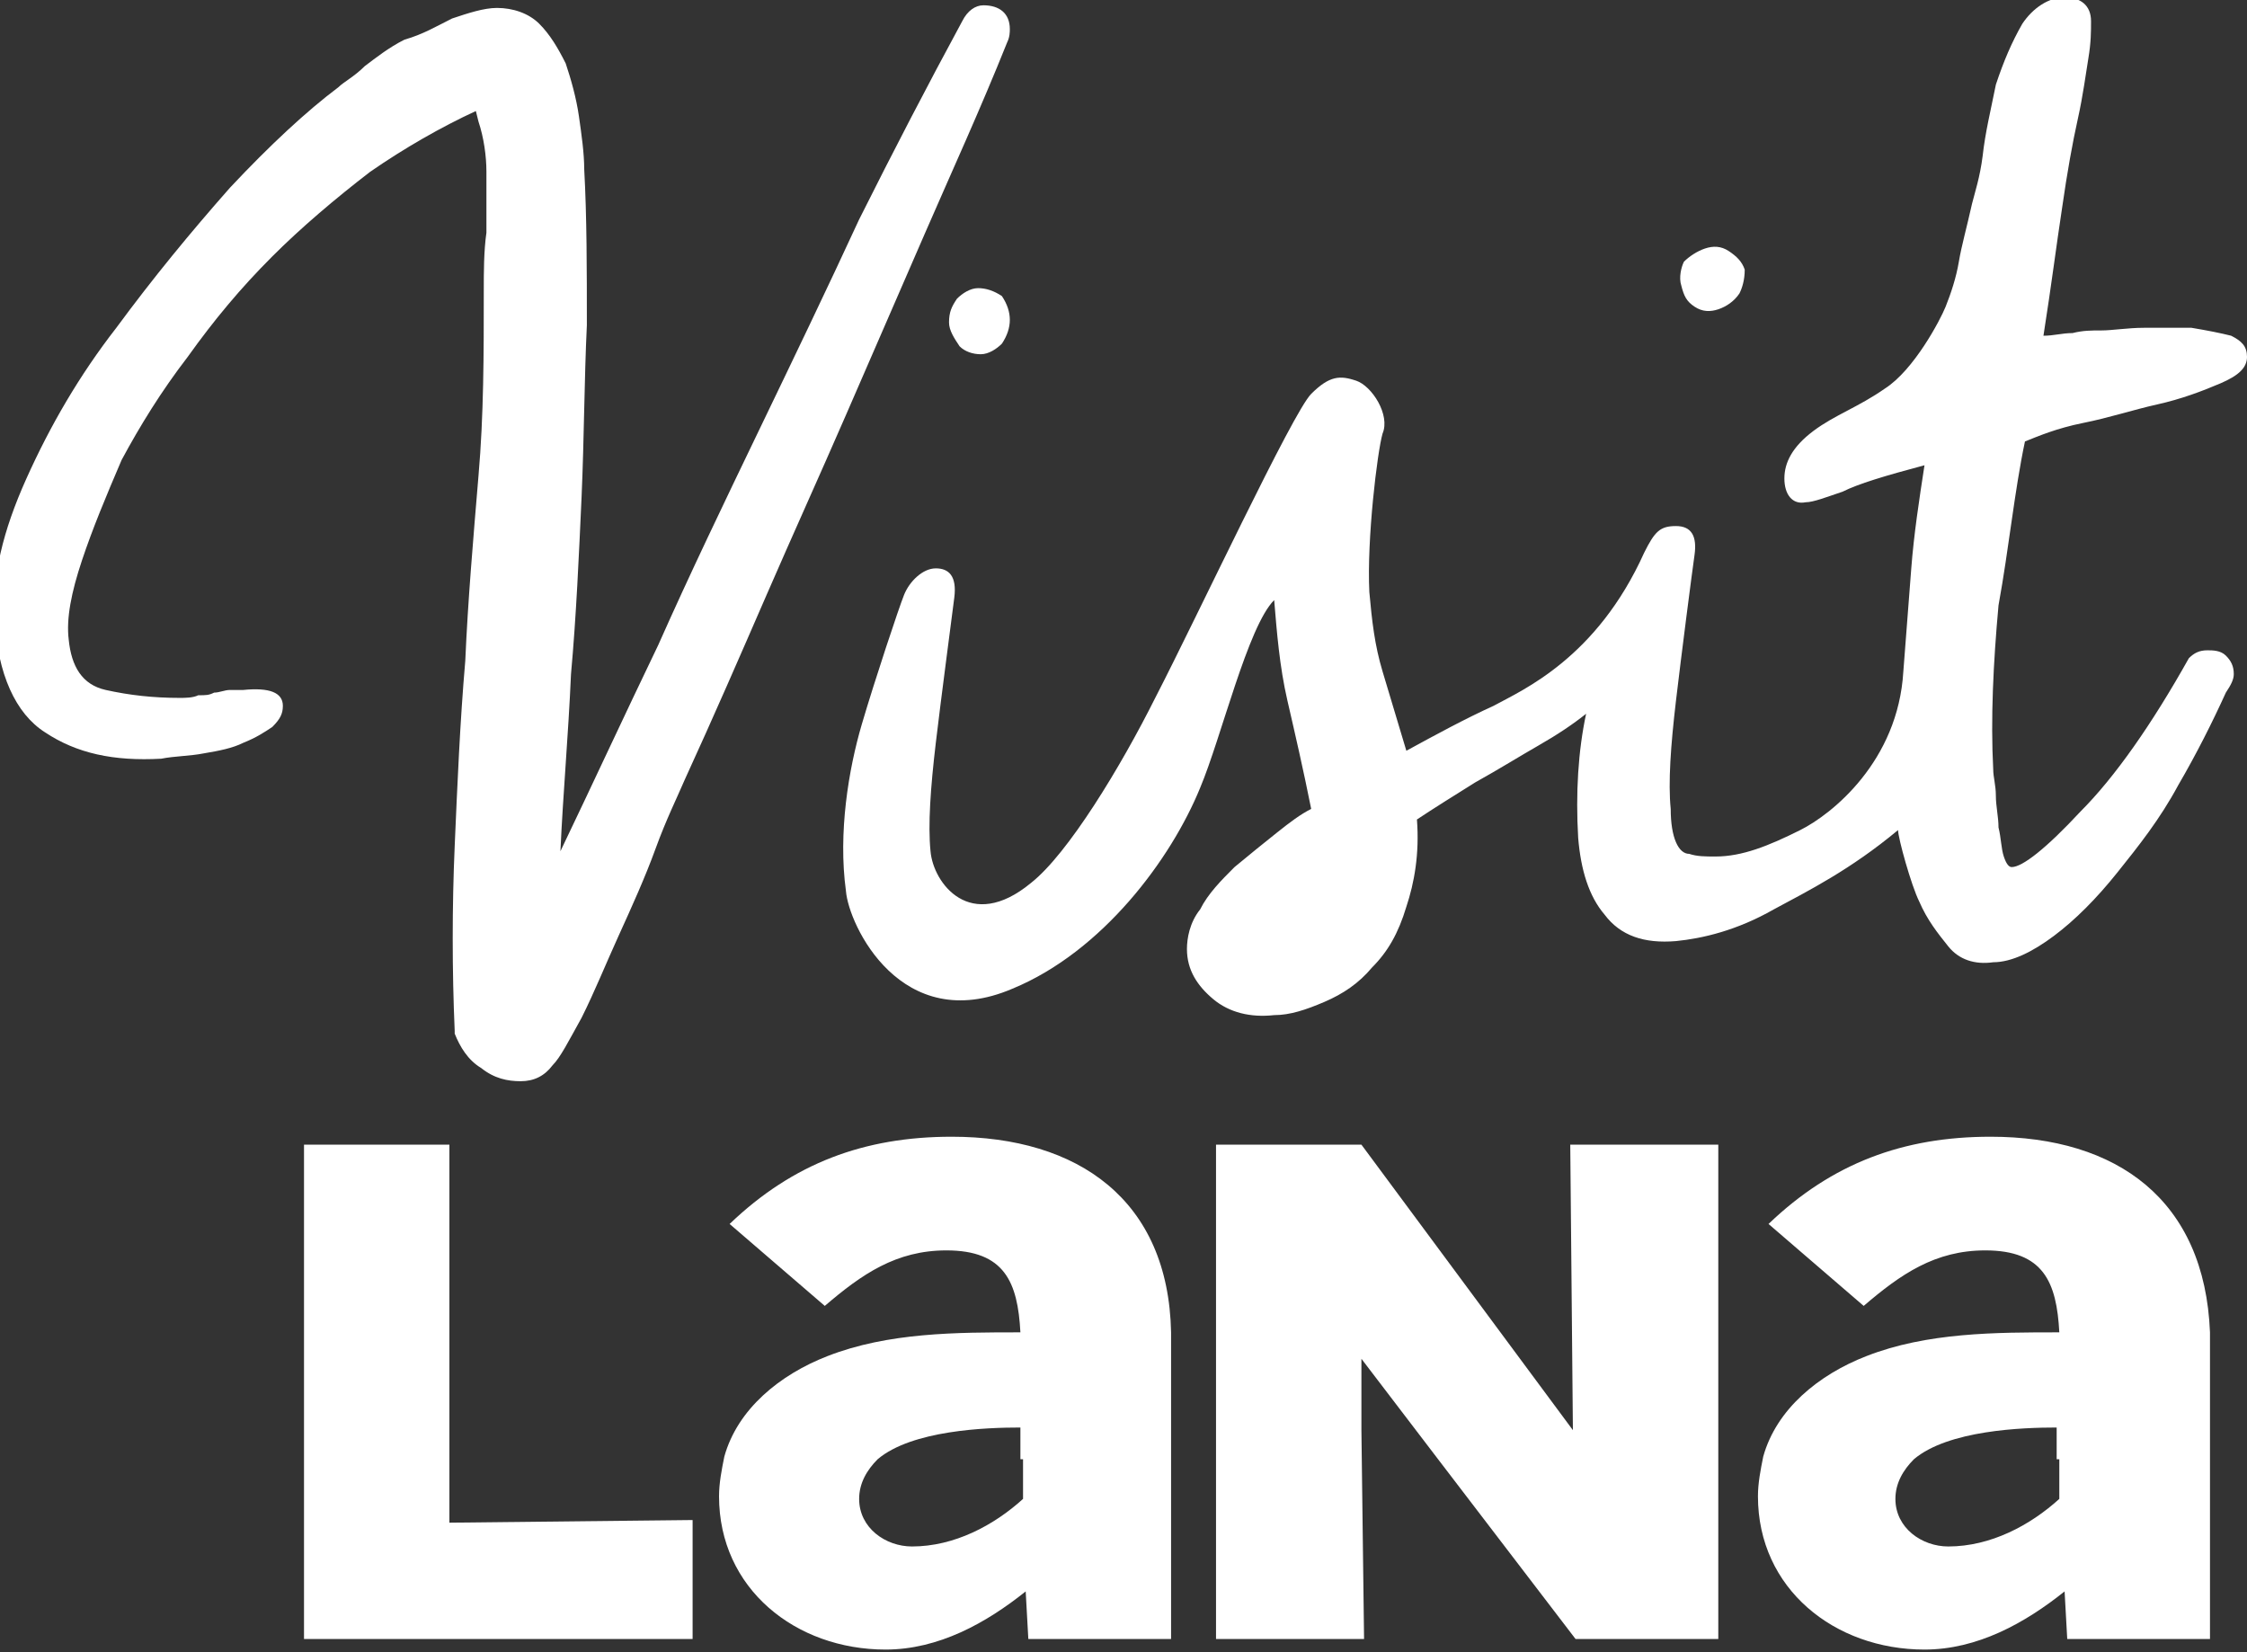
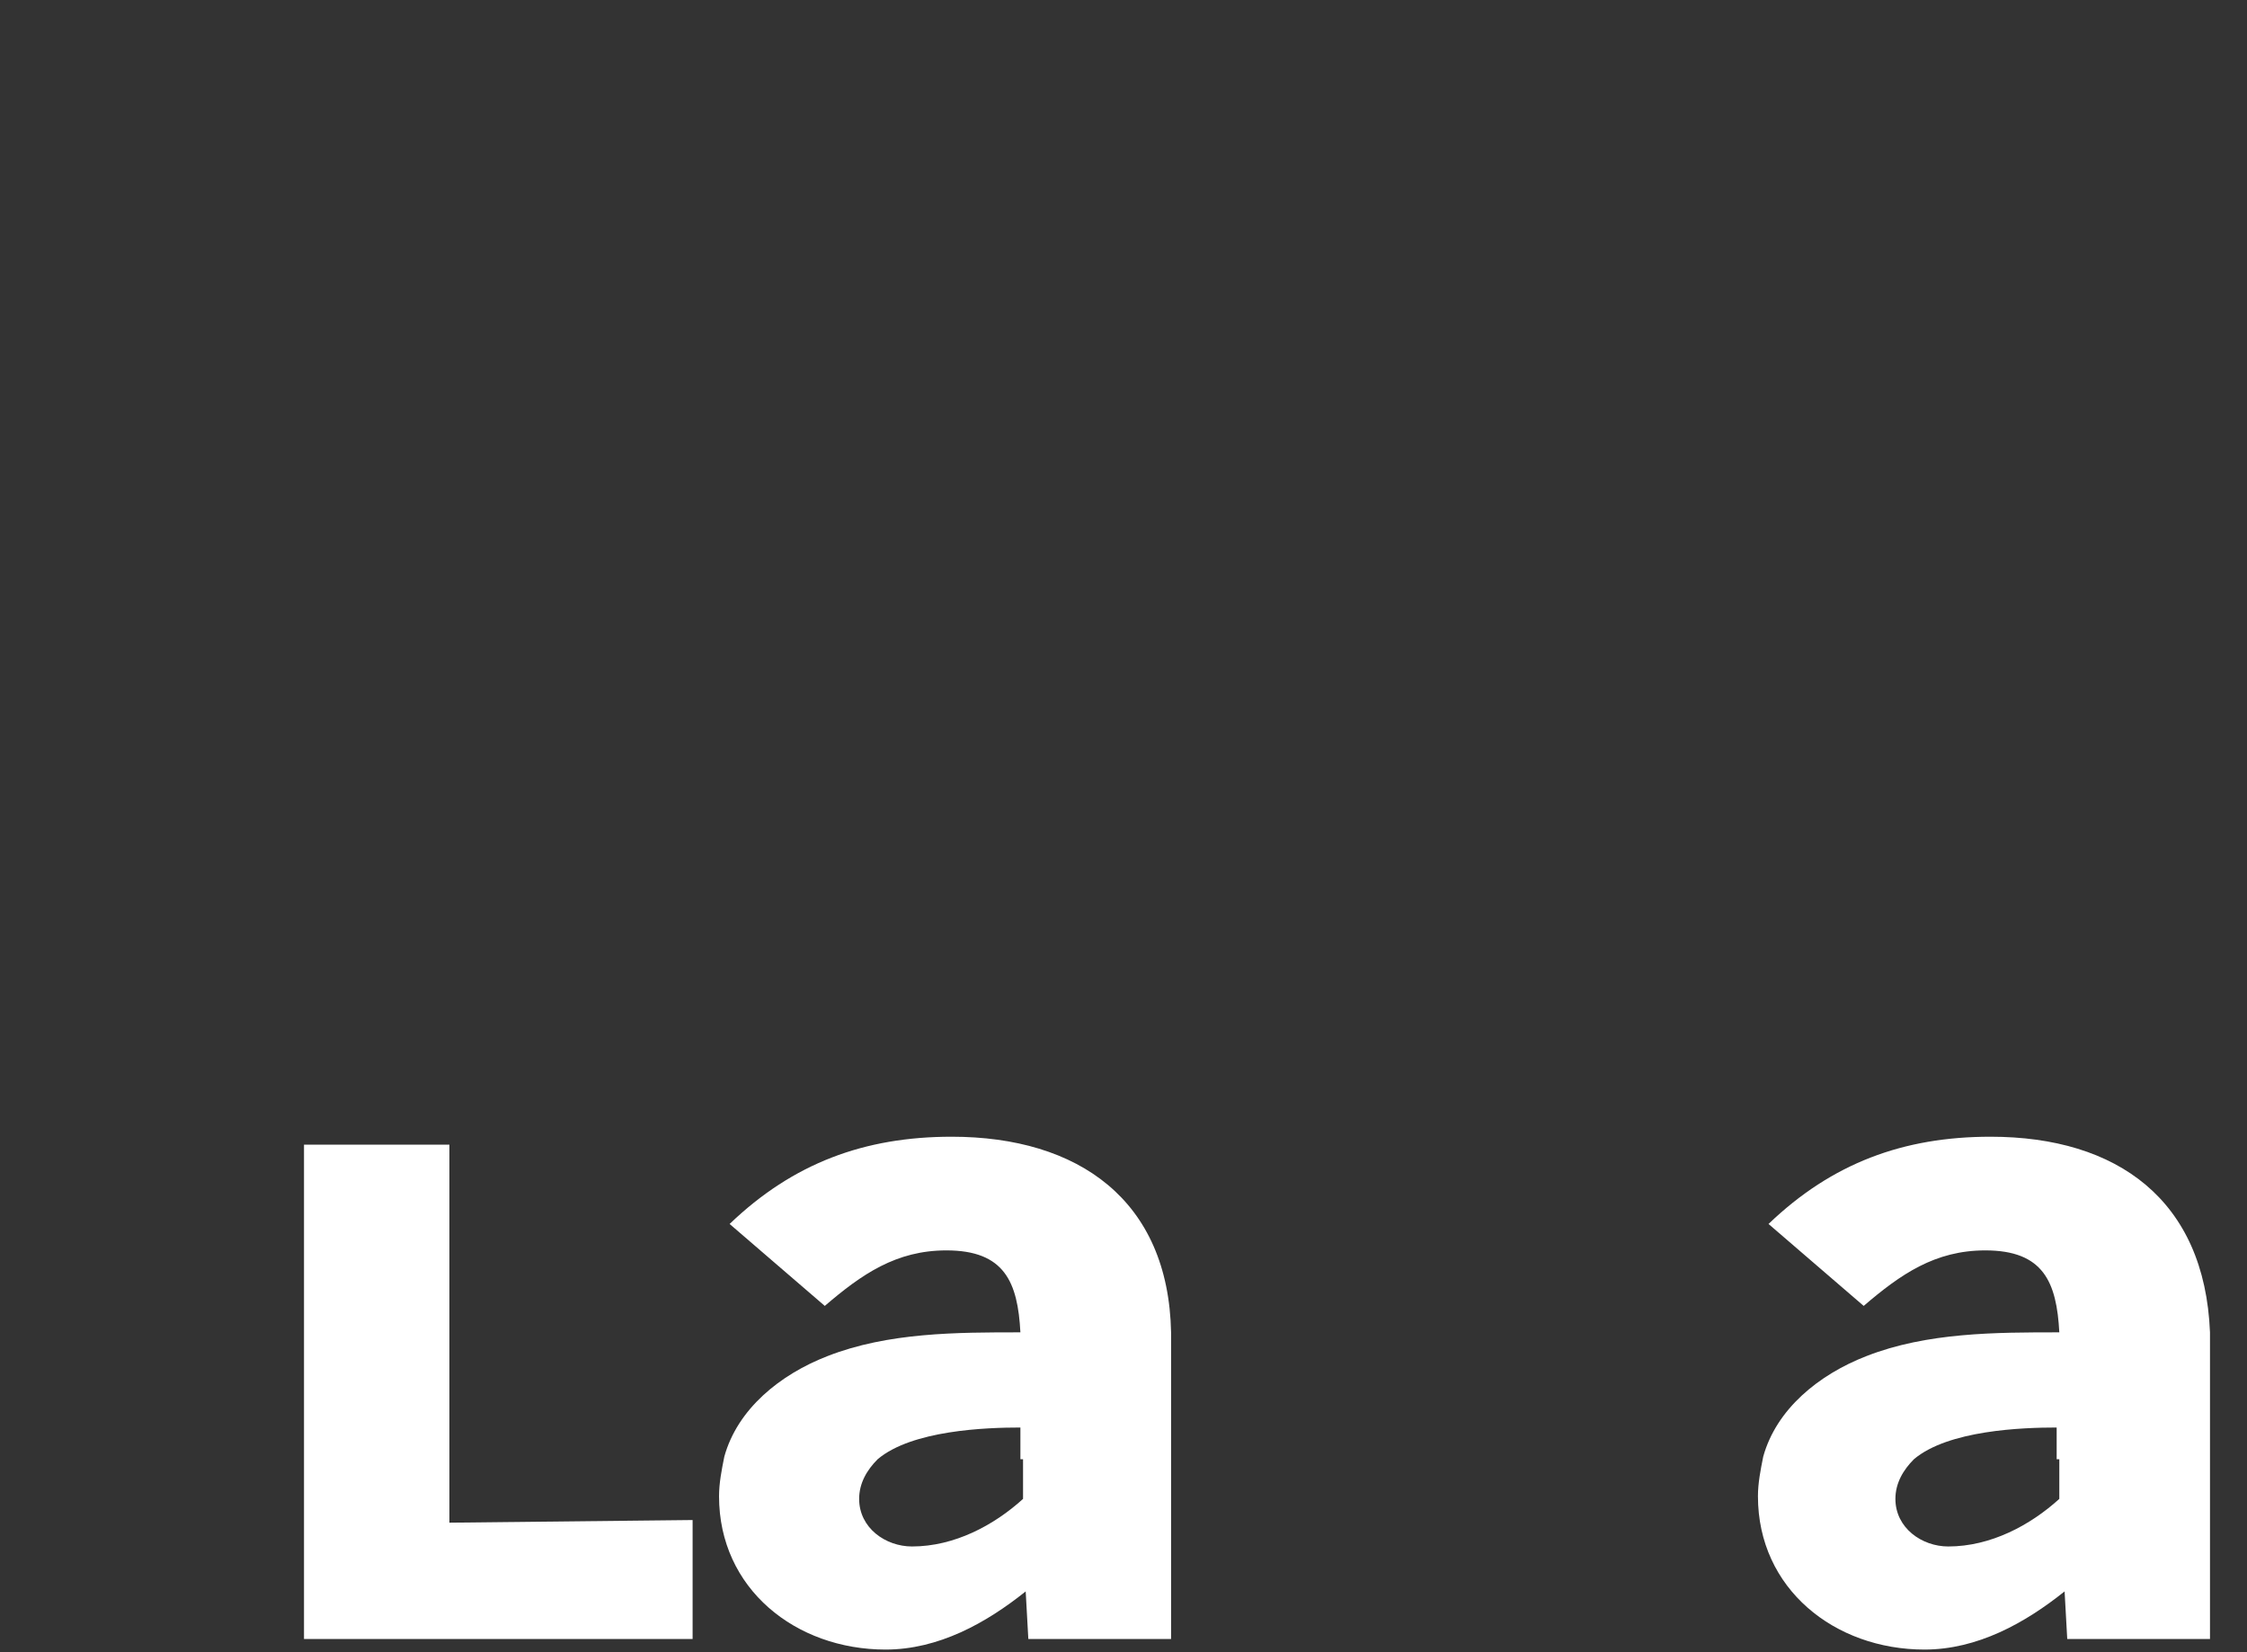
<svg xmlns="http://www.w3.org/2000/svg" version="1.1" id="Ebene_1" x="0px" y="0px" viewBox="0 0 85 62.5" style="enable-background:new 0 0 85 62.5;" xml:space="preserve">
  <rect x="0" y="0" width="85" height="62.5" fill="#333333" stroke="none" />
  <style type="text/css">
	.st0{fill:#FFFFFF;}
</style>
  <g>
    <polygon class="st0" points="17,55.2 17,43.3 11.5,43.3 11.5,55.2 11.5,62 26.2,62 26.2,57.5 17,57.6  " />
  </g>
  <g>
    <path class="st0" d="M75.3,43c-3.3,0-6,1-8.4,3.3l3.6,3.1c1.4-1.2,2.7-2.1,4.6-2.1c2.2,0,2.7,1.2,2.8,3.1c-2.4,0-5,0-7.3,0.9   c-1.8,0.7-3.4,2-3.9,3.8h0c-0.1,0.5-0.2,1-0.2,1.5c0,3.5,2.9,5.8,6.3,5.8c2,0,3.8-1,5.3-2.2l0.1,1.8h5.4v-6.9v-1.1v-3.6   C83.4,45.4,80.1,43,75.3,43z M77.9,55.2v1.5c-1.1,1-2.6,1.8-4.2,1.8c-1,0-2-0.7-2-1.8c0-0.6,0.3-1.1,0.7-1.5v0   c1.3-1.1,4.1-1.2,5.4-1.2v0.1V55.2z" />
  </g>
  <g>
    <path class="st0" d="M36,43c-3.3,0-6,1-8.4,3.3l3.6,3.1c1.4-1.2,2.7-2.1,4.6-2.1c2.2,0,2.7,1.2,2.8,3.1c-2.4,0-5,0-7.3,0.9   c-1.8,0.7-3.4,2-3.9,3.8h0c-0.1,0.5-0.2,1-0.2,1.5c0,3.5,2.9,5.8,6.3,5.8c2,0,3.8-1,5.3-2.2l0.1,1.8h5.4v-6.9v-4.7   C44.2,45.4,40.8,43,36,43z M38.7,55.2v1.5c-1.1,1-2.6,1.8-4.2,1.8c-1,0-2-0.7-2-1.8c0-0.6,0.3-1.1,0.7-1.5v0   c1.3-1.1,4.1-1.2,5.4-1.2V55.2z" />
  </g>
  <g>
-     <polygon class="st0" points="59.5,54.1 51.5,43.3 46,43.3 46,54.1 46,55.2 46,62 51.6,62 51.5,54.1 51.5,54.1 51.5,51.4 54.4,55.2    59.6,62 65,62 65,43.3 59.4,43.3  " />
-   </g>
+     </g>
  <g>
    <g>
-       <path class="st0" d="M8.1,26.2c0.2,0,0.4-0.1,0.6-0.1c0.2,0,0.4,0,0.5,0c1-0.1,1.5,0.1,1.5,0.6c0,0.3-0.1,0.5-0.4,0.8    c-0.3,0.2-0.6,0.4-1.1,0.6c-0.4,0.2-0.9,0.3-1.5,0.4c-0.5,0.1-1.1,0.1-1.6,0.2c-1.8,0.1-3.2-0.2-4.4-1c-1.1-0.7-1.8-2.2-1.9-4.3    c-0.1-1.6,0.3-3.3,1.2-5.3c0.9-2,2-3.9,3.4-5.7c1.4-1.9,2.8-3.6,4.3-5.3c1.5-1.6,2.9-2.9,4.1-3.8c0.2-0.2,0.6-0.4,1-0.8    c0.4-0.3,0.9-0.7,1.5-1C16,1.3,16.5,1,17.1,0.7c0.6-0.2,1.2-0.4,1.7-0.4c0.6,0,1.2,0.2,1.6,0.6c0.4,0.4,0.7,0.9,1,1.5    c0.2,0.6,0.4,1.3,0.5,2c0.1,0.7,0.2,1.4,0.2,2c0.1,1.8,0.1,3.8,0.1,5.9c-0.1,2.1-0.1,4.2-0.2,6.5c-0.1,2.2-0.2,4.5-0.4,6.7    c-0.1,2.3-0.3,4.5-0.4,6.7c1.2-2.5,2.4-5.1,3.7-7.8c1.2-2.7,2.5-5.4,3.8-8.1c1.3-2.7,2.6-5.4,3.8-8c1.3-2.6,2.6-5.1,3.9-7.5    c0.2-0.4,0.5-0.6,0.8-0.6c0.6,0,1,0.3,1,0.9c0,0.1,0,0.3-0.1,0.5c-1,2.5-2.1,4.9-3.1,7.2c-1,2.3-2,4.6-3,6.9c-1,2.3-2,4.5-3,6.8    c-1,2.3-2,4.6-3.1,7c-0.3,0.7-0.7,1.5-1.1,2.6c-0.4,1.1-0.9,2.2-1.4,3.3c-0.5,1.1-0.9,2.1-1.4,3.1c-0.5,0.9-0.8,1.5-1.1,1.8    c-0.3,0.4-0.7,0.6-1.2,0.6c-0.5,0-1-0.1-1.5-0.5c-0.5-0.3-0.8-0.8-1-1.3l0-0.1c-0.1-2.3-0.1-4.7,0-7c0.1-2.3,0.2-4.7,0.4-7    c0.1-2.3,0.3-4.6,0.5-7c0.2-2.3,0.2-4.6,0.2-7c0-0.7,0-1.5,0.1-2.2c0-0.8,0-1.5,0-2.3c0-0.6-0.1-1.3-0.3-1.9l-0.1-0.4    c-1.3,0.6-2.7,1.4-4,2.3c-1.3,1-2.6,2.1-3.7,3.2c-1.2,1.2-2.2,2.4-3.2,3.8c-1,1.3-1.8,2.6-2.5,3.9C4,18.8,3.5,20,3.1,21.2    c-0.4,1.2-0.6,2.2-0.5,3c0.1,1,0.5,1.7,1.4,1.9c0.9,0.2,1.8,0.3,2.8,0.3c0.2,0,0.5,0,0.7-0.1C7.8,26.3,7.9,26.3,8.1,26.2z" />
-     </g>
+       </g>
    <g>
-       <path class="st0" d="M37.1,13.4c0.3,0,0.6-0.2,0.8-0.4c0.2-0.3,0.3-0.6,0.3-0.9c0-0.3-0.1-0.6-0.3-0.9c-0.3-0.2-0.6-0.3-0.9-0.3    c-0.3,0-0.6,0.2-0.8,0.4c-0.2,0.3-0.3,0.5-0.3,0.9c0,0.3,0.2,0.6,0.4,0.9C36.5,13.3,36.8,13.4,37.1,13.4z" />
-     </g>
+       </g>
    <g>
-       <path class="st0" d="M64.1,11.6c0.3,0.2,0.6,0.2,0.9,0.1c0.3-0.1,0.6-0.3,0.8-0.6c0.1-0.2,0.2-0.5,0.2-0.9    c-0.1-0.3-0.3-0.5-0.6-0.7c-0.3-0.2-0.6-0.2-0.9-0.1c-0.3,0.1-0.6,0.3-0.8,0.5c-0.1,0.2-0.2,0.6-0.1,0.9    C63.7,11.2,63.8,11.4,64.1,11.6z" />
-     </g>
+       </g>
    <g>
-       <path class="st0" d="M76.6,16.7c0.5-0.2,1.2-0.5,2.2-0.7c1-0.2,1.9-0.5,2.8-0.7c0.9-0.2,1.7-0.5,2.4-0.8c0.7-0.3,1-0.6,1-1    c0-0.4-0.2-0.6-0.6-0.8c-0.4-0.1-0.9-0.2-1.5-0.3c-0.6,0-1.2,0-1.8,0c-0.6,0-1.2,0.1-1.6,0.1c-0.4,0-0.7,0-1.1,0.1    c-0.4,0-0.7,0.1-1.1,0.1c0.3-1.9,0.5-3.5,0.7-4.8c0.2-1.4,0.4-2.5,0.6-3.4c0.2-0.9,0.3-1.7,0.4-2.3c0.1-0.6,0.1-1,0.1-1.4    c0-0.6-0.4-0.9-1-0.9c-0.6,0-1.2,0.4-1.6,1c-0.4,0.7-0.7,1.4-1,2.3C75.3,4.2,75.1,5,75,5.9c-0.1,0.8-0.3,1.4-0.4,1.8    c-0.2,0.9-0.4,1.6-0.5,2.2c-0.1,0.6-0.3,1.2-0.5,1.7c-0.2,0.5-1.2,2.4-2.3,3.1c-1,0.7-1.9,1-2.7,1.6c-0.8,0.6-1.1,1.2-1.1,1.8    c0,0.6,0.3,1,0.8,0.9c0.3,0,0.8-0.2,1.4-0.4c0.6-0.3,1.6-0.6,3.1-1c-0.2,1.3-0.4,2.6-0.5,3.9c-0.1,1.3-0.2,2.6-0.3,3.9    c-0.2,3.4-2.7,5.4-3.9,6c-1.2,0.6-2.2,1-3.2,1c-0.4,0-0.7,0-1-0.1c-0.4,0-0.7-0.6-0.7-1.7c-0.1-1,0-2.4,0.2-4.1    c0.2-1.7,0.6-4.8,0.7-5.5s-0.1-1.1-0.7-1.1c-0.6,0-0.8,0.2-1.2,1c-1.8,4-4.6,5.2-5.7,5.8c-1.1,0.5-2.2,1.1-3.3,1.7    c-0.3-1-0.6-2-0.9-3c-0.3-1-0.4-1.9-0.5-3c-0.1-2,0.3-5.3,0.5-6c0.3-0.7-0.4-1.8-1-2c-0.6-0.2-1-0.2-1.7,0.5    c-0.7,0.7-4.3,8.4-5.9,11.5c-1.3,2.6-3.3,5.9-4.7,7c-2.3,1.9-3.7,0-3.8-1.2c-0.1-1,0-2.4,0.2-4.1c0.2-1.7,0.6-4.7,0.7-5.5    s-0.2-1.1-0.7-1.1s-1,0.5-1.2,1s-1.1,3.2-1.6,4.9c-0.5,1.7-0.9,4.1-0.6,6.3c0.1,1.3,2.1,5.5,6.3,3.7c3.4-1.4,6-4.9,7.1-7.6    c0.8-1.9,1.8-6.1,2.8-7.1c0.1,1.2,0.2,2.5,0.5,3.8c0.3,1.3,0.6,2.6,0.9,4.1c-0.4,0.2-0.8,0.5-1.3,0.9c-0.5,0.4-1,0.8-1.6,1.3    c-0.5,0.5-1,1-1.3,1.6c-0.4,0.5-0.5,1.1-0.5,1.5c0,0.8,0.4,1.4,1,1.9c0.6,0.5,1.4,0.7,2.3,0.6c0.6,0,1.2-0.2,1.9-0.5    c0.7-0.3,1.3-0.7,1.8-1.3c0.6-0.6,1-1.3,1.3-2.3c0.3-0.9,0.5-2,0.4-3.3c0.6-0.4,1.4-0.9,2.2-1.4c0.9-0.5,1.7-1,2.4-1.4    c0.7-0.4,1.3-0.8,1.8-1.2c-0.3,1.4-0.4,3-0.3,4.7c0.1,1.2,0.4,2.2,1,2.9c0.6,0.8,1.5,1.1,2.7,1c1-0.1,2.3-0.4,3.7-1.2    c1.3-0.7,2.9-1.5,4.7-3c0,0.3,0.5,2.1,0.8,2.7c0.3,0.7,0.7,1.2,1.1,1.7c0.4,0.5,1,0.7,1.7,0.6c0.7,0,1.5-0.4,2.3-1    c0.8-0.6,1.6-1.4,2.4-2.4c0.8-1,1.6-2,2.3-3.3c0.7-1.2,1.3-2.4,1.8-3.5c0.2-0.3,0.3-0.5,0.3-0.7c0-0.3-0.1-0.5-0.3-0.7    c-0.2-0.2-0.5-0.2-0.7-0.2c-0.3,0-0.5,0.1-0.7,0.3c-1.4,2.5-2.8,4.5-4.1,5.8c-1.3,1.4-2.2,2.1-2.6,2.1c-0.1,0-0.2-0.1-0.3-0.4    c-0.1-0.3-0.1-0.7-0.2-1.1c0-0.4-0.1-0.8-0.1-1.2c0-0.4-0.1-0.7-0.1-1c-0.1-1.9,0-4,0.2-6.2C76,20.7,76.2,18.6,76.6,16.7z" />
-     </g>
+       </g>
  </g>
  <g>
</g>
  <g>
</g>
  <g>
</g>
  <g>
</g>
  <g>
</g>
  <g>
</g>
</svg>